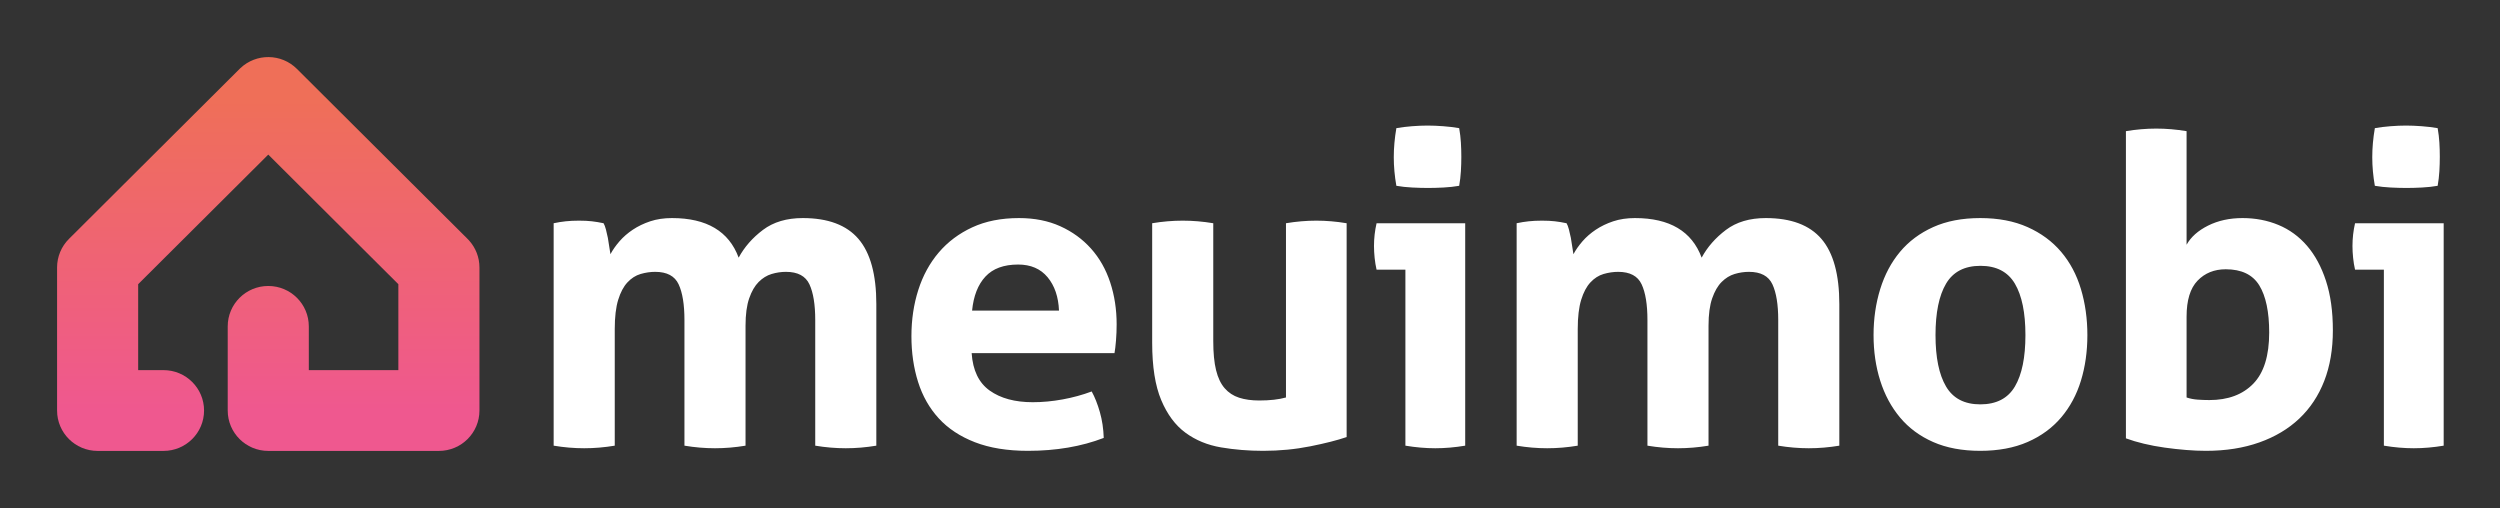
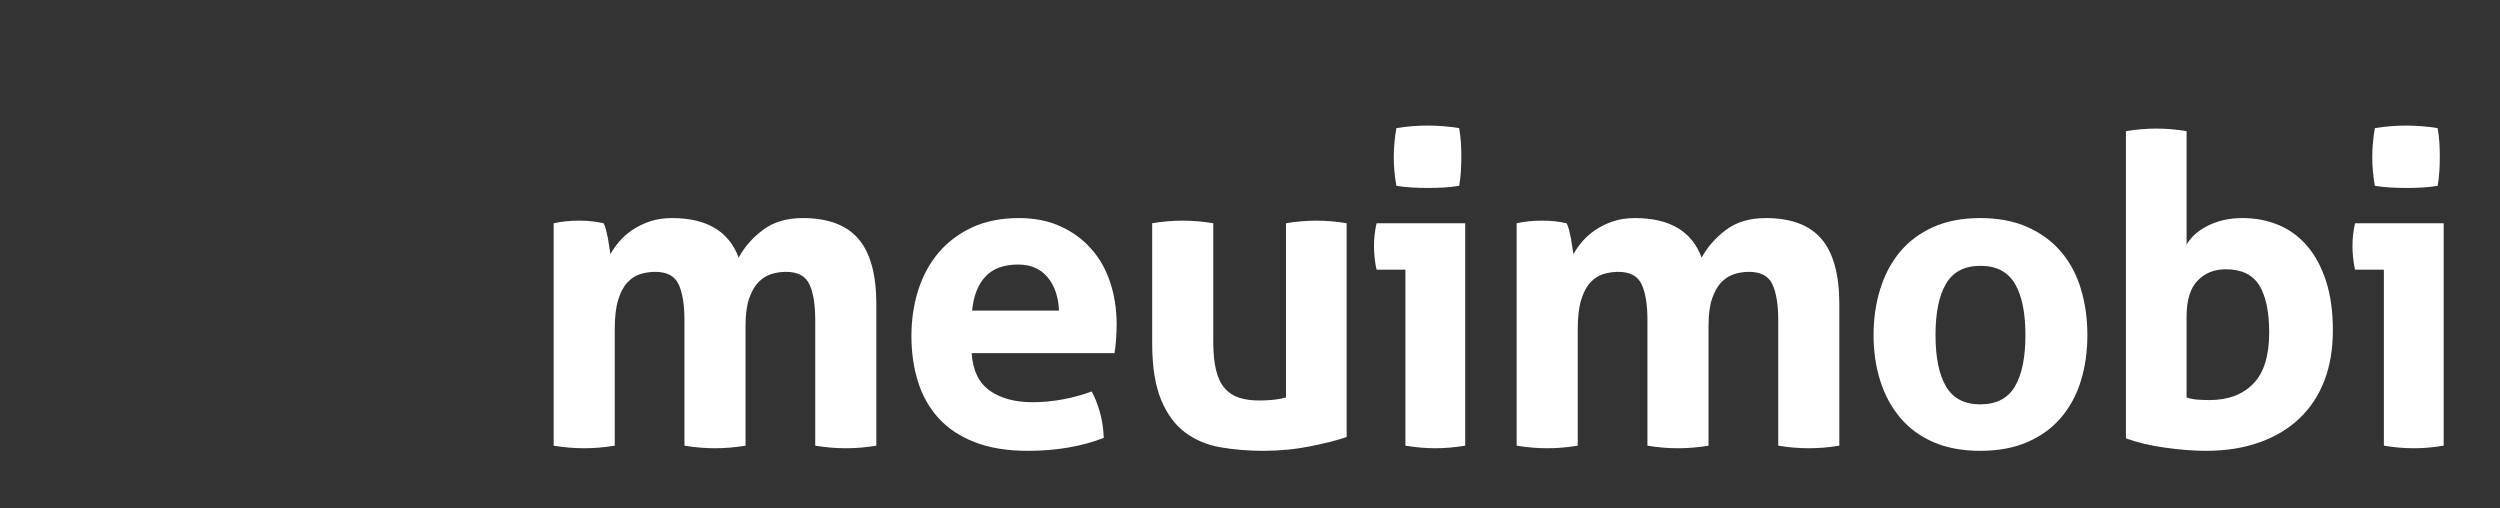
<svg xmlns="http://www.w3.org/2000/svg" width="438" height="89" viewBox="0 0 438 89" fill="none">
  <rect x="0" y="0" width="438" height="89" fill="#333333" stroke="none" />
  <path d="M97 39.111C97.704 38.96 98.407 38.847 99.111 38.771C99.814 38.696 100.593 38.658 101.447 38.658C102.302 38.658 103.055 38.696 103.709 38.771C104.362 38.847 105.04 38.96 105.744 39.111C105.894 39.362 106.033 39.726 106.158 40.203C106.284 40.681 106.397 41.171 106.497 41.673L106.95 44.538C107.352 43.784 107.879 43.03 108.533 42.276C109.186 41.523 109.965 40.844 110.869 40.241C111.774 39.638 112.791 39.148 113.922 38.771C115.053 38.395 116.322 38.206 117.729 38.206C123.809 38.206 127.704 40.518 129.412 45.141C130.417 43.281 131.837 41.661 133.671 40.279C135.505 38.897 137.829 38.206 140.643 38.206C145.065 38.206 148.319 39.425 150.405 41.862C152.49 44.299 153.533 48.106 153.533 53.281V78.081C151.724 78.382 149.94 78.533 148.181 78.533C146.422 78.533 144.638 78.382 142.829 78.081V56.07C142.829 53.357 142.49 51.271 141.812 49.814C141.133 48.357 139.764 47.628 137.704 47.628C136.849 47.628 136.008 47.754 135.178 48.005C134.349 48.256 133.596 48.721 132.917 49.4C132.239 50.078 131.686 51.033 131.259 52.264C130.832 53.495 130.618 55.09 130.618 57.05V78.081C128.809 78.382 127.025 78.533 125.266 78.533C123.508 78.533 121.724 78.382 119.915 78.081V56.07C119.915 53.357 119.575 51.271 118.897 49.814C118.219 48.357 116.849 47.628 114.789 47.628C113.935 47.628 113.08 47.754 112.226 48.005C111.372 48.256 110.606 48.746 109.927 49.475C109.249 50.203 108.709 51.221 108.307 52.528C107.905 53.834 107.704 55.543 107.704 57.653V78.081C105.894 78.382 104.111 78.533 102.352 78.533C100.593 78.533 98.809 78.382 97 78.081V39.111ZM170.234 61.874C170.435 64.889 171.491 67.075 173.4 68.432C175.31 69.789 177.822 70.467 180.938 70.467C182.646 70.467 184.393 70.304 186.177 69.977C187.961 69.651 189.656 69.186 191.265 68.583C191.817 69.588 192.295 70.794 192.697 72.201C193.099 73.608 193.325 75.116 193.375 76.724C189.455 78.231 185.033 78.985 180.109 78.985C176.491 78.985 173.388 78.483 170.8 77.477C168.212 76.472 166.101 75.078 164.468 73.294C162.835 71.51 161.629 69.387 160.85 66.925C160.071 64.462 159.682 61.786 159.682 58.897C159.682 56.008 160.084 53.307 160.888 50.794C161.692 48.281 162.885 46.096 164.468 44.236C166.051 42.377 168.011 40.907 170.347 39.827C172.684 38.746 175.41 38.206 178.526 38.206C181.239 38.206 183.651 38.683 185.762 39.638C187.873 40.593 189.669 41.9 191.151 43.558C192.634 45.216 193.752 47.188 194.506 49.475C195.26 51.761 195.636 54.211 195.636 56.824C195.636 57.779 195.599 58.721 195.523 59.651C195.448 60.58 195.36 61.322 195.26 61.874H170.234ZM185.536 54.412C185.435 52 184.77 50.053 183.538 48.57C182.307 47.088 180.586 46.347 178.375 46.347C175.863 46.347 173.953 47.05 172.646 48.457C171.34 49.864 170.561 51.849 170.31 54.412H185.536ZM201.861 39.111C203.67 38.809 205.454 38.658 207.212 38.658C208.971 38.658 210.755 38.809 212.564 39.111V59.764C212.564 61.824 212.728 63.52 213.054 64.852C213.381 66.183 213.883 67.239 214.562 68.018C215.24 68.796 216.082 69.349 217.087 69.676C218.092 70.003 219.273 70.166 220.63 70.166C222.489 70.166 224.047 69.99 225.303 69.638V39.111C227.112 38.809 228.883 38.658 230.617 38.658C232.351 38.658 234.122 38.809 235.931 39.111V76.573C234.323 77.126 232.2 77.666 229.562 78.194C226.923 78.721 224.172 78.985 221.308 78.985C218.745 78.985 216.283 78.784 213.921 78.382C211.559 77.98 209.486 77.126 207.702 75.819C205.918 74.513 204.499 72.603 203.444 70.091C202.388 67.578 201.861 64.236 201.861 60.065V39.111ZM246.226 47.251H241.175C241.025 46.598 240.912 45.907 240.836 45.178C240.761 44.45 240.723 43.759 240.723 43.105C240.723 41.749 240.874 40.417 241.175 39.111H256.703V78.081C254.894 78.382 253.148 78.533 251.464 78.533C249.781 78.533 248.035 78.382 246.226 78.081V47.251ZM244.643 32.553C244.341 30.844 244.19 29.173 244.19 27.54C244.19 25.907 244.341 24.211 244.643 22.452C245.497 22.302 246.414 22.188 247.394 22.113C248.374 22.038 249.278 22 250.108 22C250.937 22 251.854 22.038 252.859 22.113C253.864 22.188 254.793 22.302 255.648 22.452C255.799 23.306 255.899 24.148 255.949 24.977C256 25.806 256.025 26.636 256.025 27.465C256.025 28.294 256 29.136 255.949 29.99C255.899 30.844 255.799 31.698 255.648 32.553C254.793 32.703 253.876 32.804 252.896 32.854C251.917 32.904 251.012 32.93 250.183 32.93C249.354 32.93 248.437 32.904 247.432 32.854C246.427 32.804 245.497 32.703 244.643 32.553ZM265.716 39.111C266.42 38.96 267.123 38.847 267.827 38.771C268.53 38.696 269.309 38.658 270.163 38.658C271.018 38.658 271.772 38.696 272.425 38.771C273.078 38.847 273.756 38.96 274.46 39.111C274.611 39.362 274.749 39.726 274.875 40.203C275 40.681 275.113 41.171 275.214 41.673L275.666 44.538C276.068 43.784 276.596 43.03 277.249 42.276C277.902 41.523 278.681 40.844 279.586 40.241C280.49 39.638 281.508 39.148 282.638 38.771C283.769 38.395 285.038 38.206 286.445 38.206C292.525 38.206 296.42 40.518 298.128 45.141C299.133 43.281 300.553 41.661 302.387 40.279C304.221 38.897 306.545 38.206 309.359 38.206C313.782 38.206 317.035 39.425 319.121 41.862C321.206 44.299 322.249 48.106 322.249 53.281V78.081C320.44 78.382 318.656 78.533 316.897 78.533C315.138 78.533 313.354 78.382 311.545 78.081V56.07C311.545 53.357 311.206 51.271 310.528 49.814C309.849 48.357 308.48 47.628 306.42 47.628C305.566 47.628 304.724 47.754 303.895 48.005C303.066 48.256 302.312 48.721 301.633 49.4C300.955 50.078 300.402 51.033 299.975 52.264C299.548 53.495 299.334 55.09 299.334 57.05V78.081C297.525 78.382 295.741 78.533 293.983 78.533C292.224 78.533 290.44 78.382 288.631 78.081V56.07C288.631 53.357 288.292 51.271 287.613 49.814C286.935 48.357 285.566 47.628 283.505 47.628C282.651 47.628 281.797 47.754 280.942 48.005C280.088 48.256 279.322 48.746 278.643 49.475C277.965 50.203 277.425 51.221 277.023 52.528C276.621 53.834 276.42 55.543 276.42 57.653V78.081C274.611 78.382 272.827 78.533 271.068 78.533C269.309 78.533 267.525 78.382 265.716 78.081V39.111ZM346.941 78.985C343.775 78.985 341.023 78.47 338.687 77.44C336.35 76.41 334.415 74.977 332.883 73.143C331.35 71.309 330.194 69.161 329.415 66.698C328.637 64.236 328.247 61.573 328.247 58.709C328.247 55.844 328.637 53.156 329.415 50.643C330.194 48.131 331.35 45.957 332.883 44.123C334.415 42.289 336.35 40.844 338.687 39.789C341.023 38.734 343.775 38.206 346.941 38.206C350.106 38.206 352.87 38.734 355.232 39.789C357.594 40.844 359.554 42.289 361.111 44.123C362.669 45.957 363.825 48.131 364.579 50.643C365.333 53.156 365.709 55.844 365.709 58.709C365.709 61.573 365.333 64.236 364.579 66.698C363.825 69.161 362.669 71.309 361.111 73.143C359.554 74.977 357.594 76.41 355.232 77.44C352.87 78.47 350.106 78.985 346.941 78.985ZM346.941 70.844C349.755 70.844 351.777 69.802 353.008 67.716C354.24 65.631 354.855 62.628 354.855 58.709C354.855 54.789 354.24 51.786 353.008 49.701C351.777 47.616 349.767 46.573 346.978 46.573C344.189 46.573 342.179 47.616 340.948 49.701C339.717 51.786 339.101 54.789 339.101 58.709C339.101 62.628 339.717 65.631 340.948 67.716C342.179 69.802 344.177 70.844 346.941 70.844ZM372.461 22.98C374.27 22.678 376.042 22.528 377.775 22.528C379.509 22.528 381.28 22.678 383.089 22.98V42.879C383.843 41.523 385.1 40.404 386.858 39.525C388.617 38.646 390.627 38.206 392.888 38.206C395.15 38.206 397.248 38.608 399.182 39.412C401.117 40.216 402.788 41.435 404.195 43.068C405.602 44.701 406.708 46.749 407.512 49.211C408.316 51.673 408.718 54.563 408.718 57.879C408.718 61.196 408.215 64.148 407.21 66.736C406.205 69.324 404.748 71.523 402.838 73.332C400.929 75.141 398.592 76.535 395.828 77.515C393.064 78.495 389.949 78.985 386.481 78.985C385.376 78.985 384.208 78.935 382.976 78.834C381.745 78.734 380.502 78.596 379.245 78.42C377.989 78.244 376.783 78.018 375.627 77.741C374.471 77.465 373.416 77.151 372.461 76.799V22.98ZM383.089 69.638C383.692 69.839 384.333 69.965 385.012 70.015C385.69 70.065 386.381 70.091 387.084 70.091C390.351 70.091 392.914 69.136 394.773 67.226C396.632 65.317 397.562 62.327 397.562 58.256C397.562 54.638 396.984 51.887 395.828 50.002C394.672 48.118 392.713 47.176 389.949 47.176C387.939 47.176 386.293 47.842 385.012 49.173C383.73 50.505 383.089 52.603 383.089 55.467V69.638ZM417.655 47.251H412.605C412.454 46.598 412.341 45.907 412.266 45.178C412.191 44.45 412.153 43.759 412.153 43.105C412.153 41.749 412.304 40.417 412.605 39.111H428.133V78.081C426.324 78.382 424.578 78.533 422.894 78.533C421.211 78.533 419.465 78.382 417.655 78.081V47.251ZM416.073 32.553C415.771 30.844 415.62 29.173 415.62 27.54C415.62 25.907 415.771 24.211 416.073 22.452C416.927 22.302 417.844 22.188 418.824 22.113C419.804 22.038 420.708 22 421.537 22C422.367 22 423.284 22.038 424.289 22.113C425.294 22.188 426.223 22.302 427.078 22.452C427.228 23.306 427.329 24.148 427.379 24.977C427.429 25.806 427.454 26.636 427.454 27.465C427.454 28.294 427.429 29.136 427.379 29.99C427.329 30.844 427.228 31.698 427.078 32.553C426.223 32.703 425.306 32.804 424.326 32.854C423.346 32.904 422.442 32.93 421.613 32.93C420.784 32.93 419.867 32.904 418.861 32.854C417.856 32.804 416.927 32.703 416.073 32.553Z" fill="white" />
-   <path d="M42.108 11.945C44.891 9.31 49.292 9.352 52.023 12.073L81.919 41.855L82.162 42.109C83.342 43.407 84 45.099 84 46.859V71.923C84 75.832 80.819 79 76.896 79H47C43.077 79 39.896 75.832 39.896 71.923V57.179C39.896 53.271 43.077 50.103 47 50.103C50.923 50.103 54.104 53.271 54.104 57.179V64.846H69.792V49.79L47 27.085L24.208 49.79V64.846H28.648C32.571 64.846 35.752 68.015 35.752 71.923C35.752 75.832 32.571 79 28.648 79H17.104C13.181 79 10 75.832 10 71.923V46.859C10 44.982 10.748 43.182 12.081 41.855L41.977 12.073L42.108 11.945Z" fill="url(#paint0_linear_28_47)" />
  <defs>
    <linearGradient id="paint0_linear_28_47" x1="47" y1="17.077" x2="47" y2="71.923" gradientUnits="userSpaceOnUse">
      <stop stop-color="#EF6F58" />
      <stop offset="1" stop-color="#EF588F" />
    </linearGradient>
  </defs>
</svg>